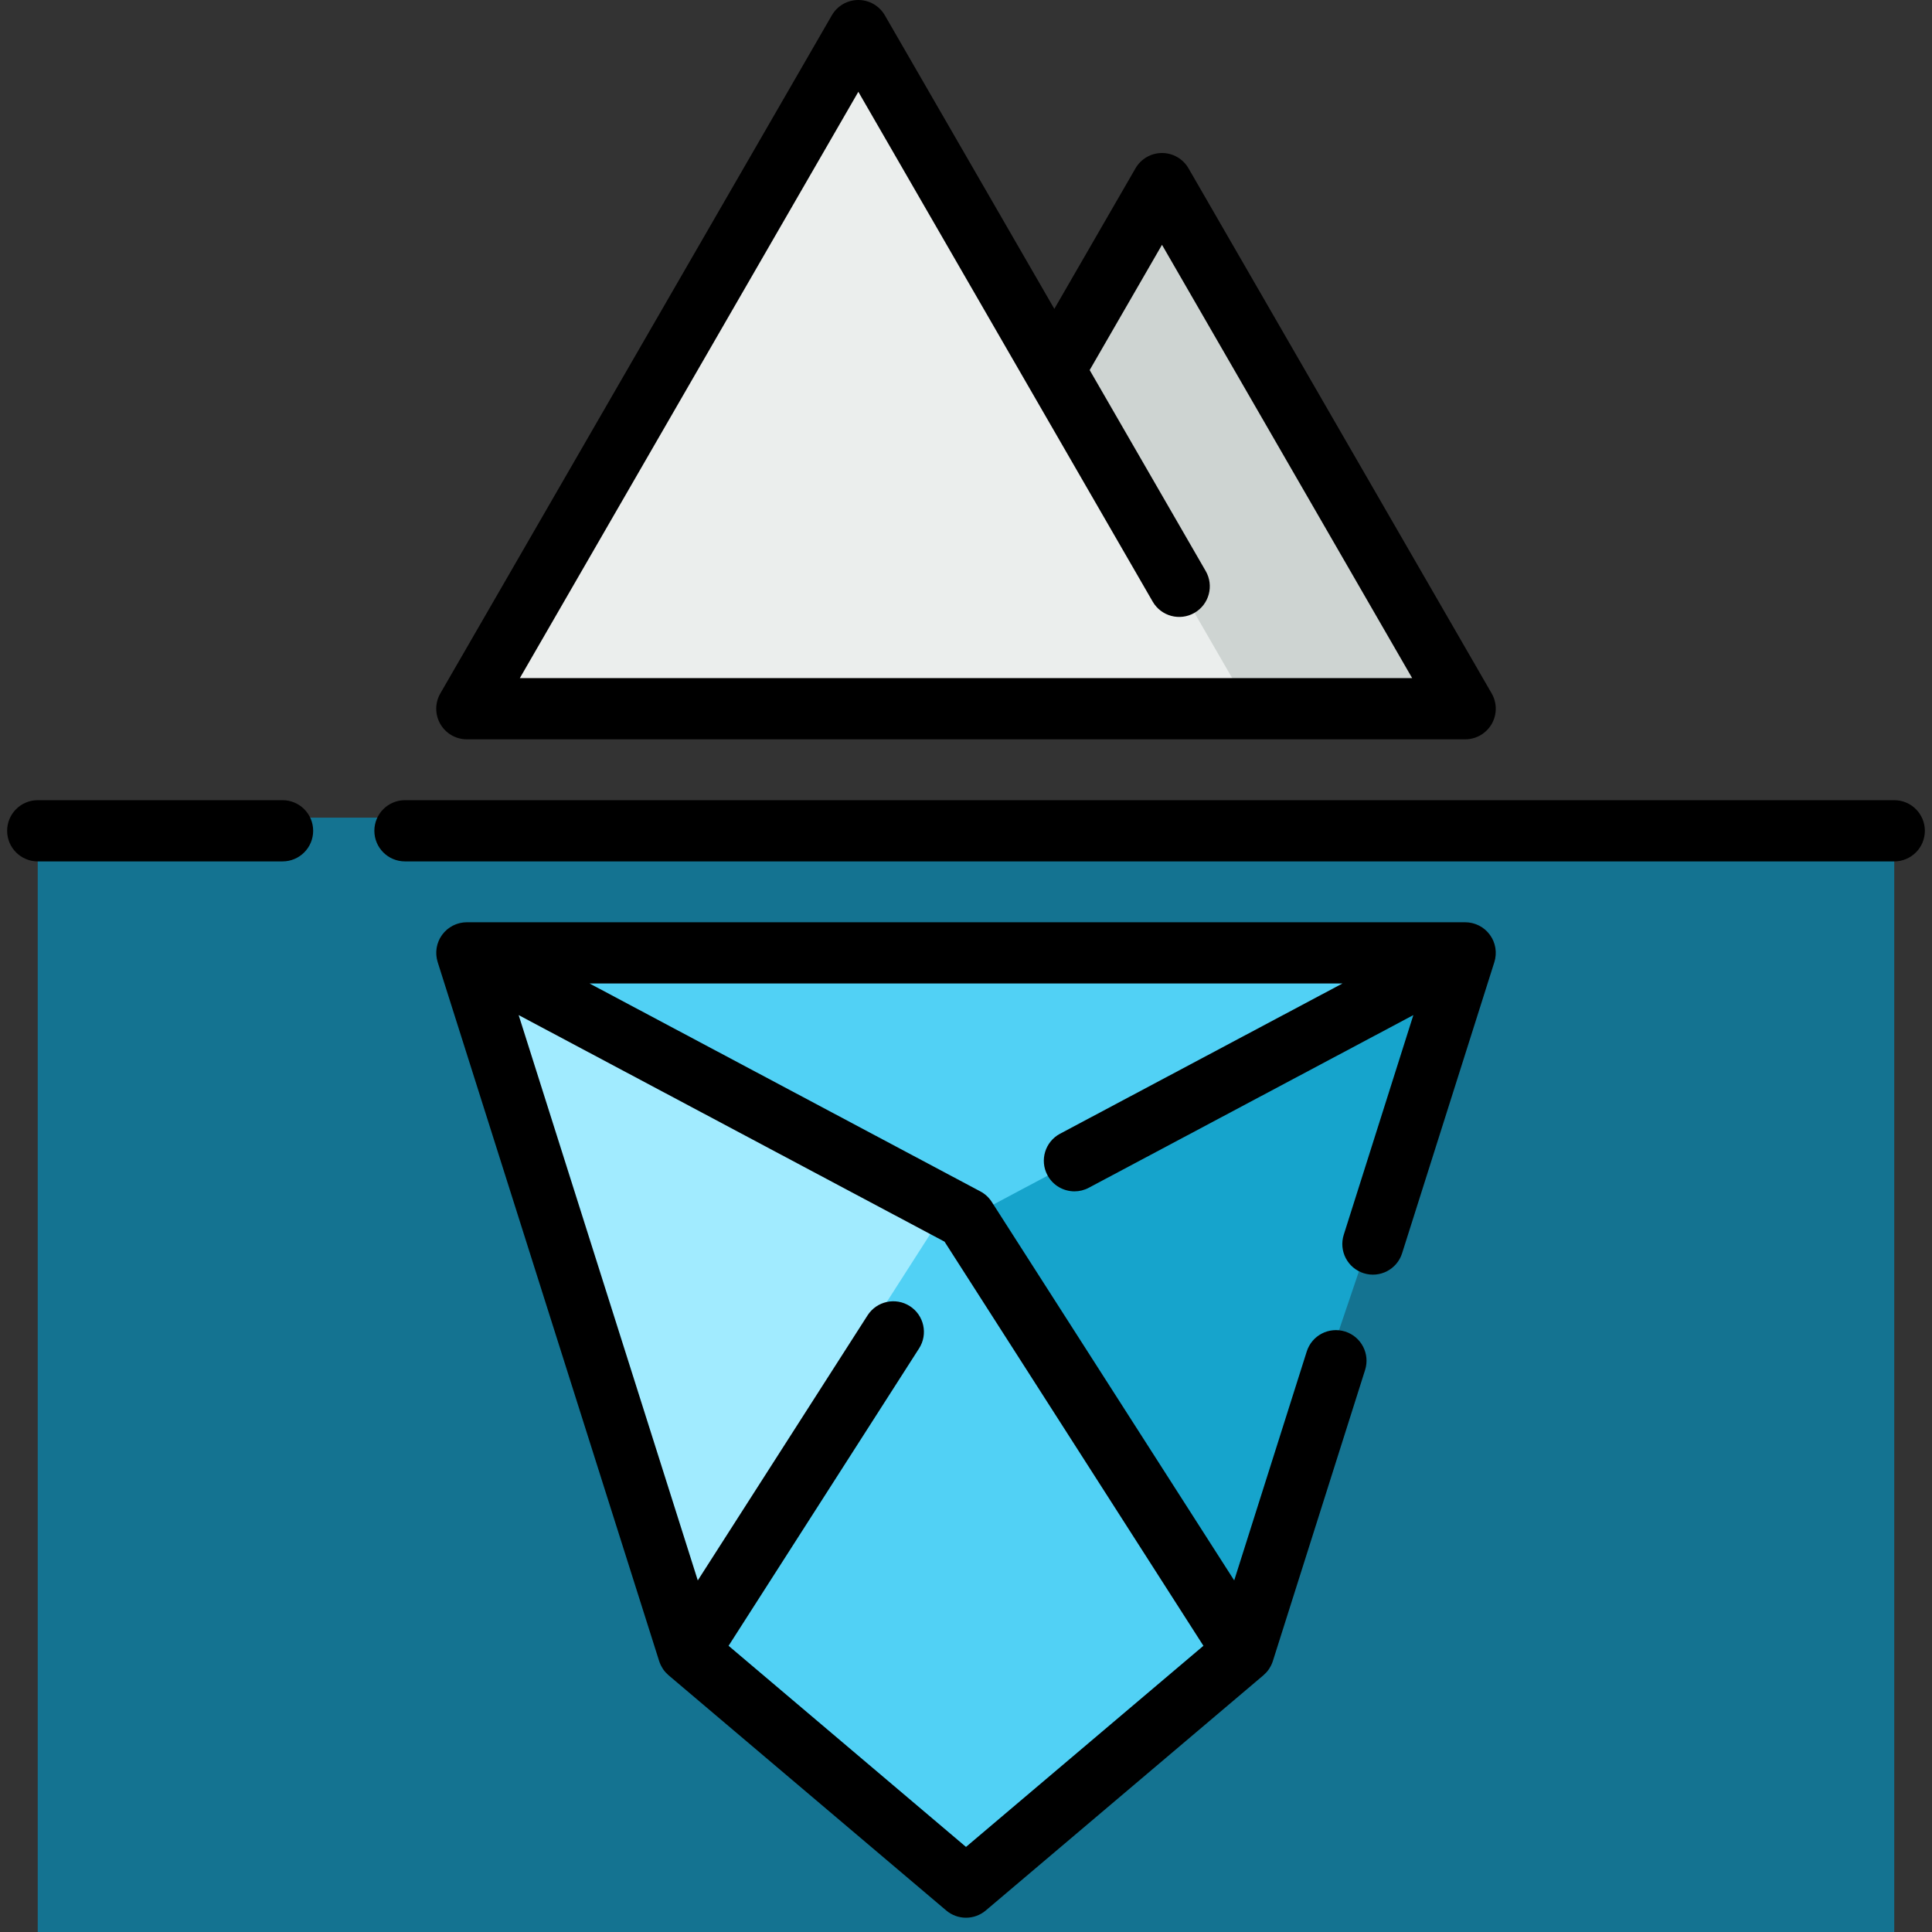
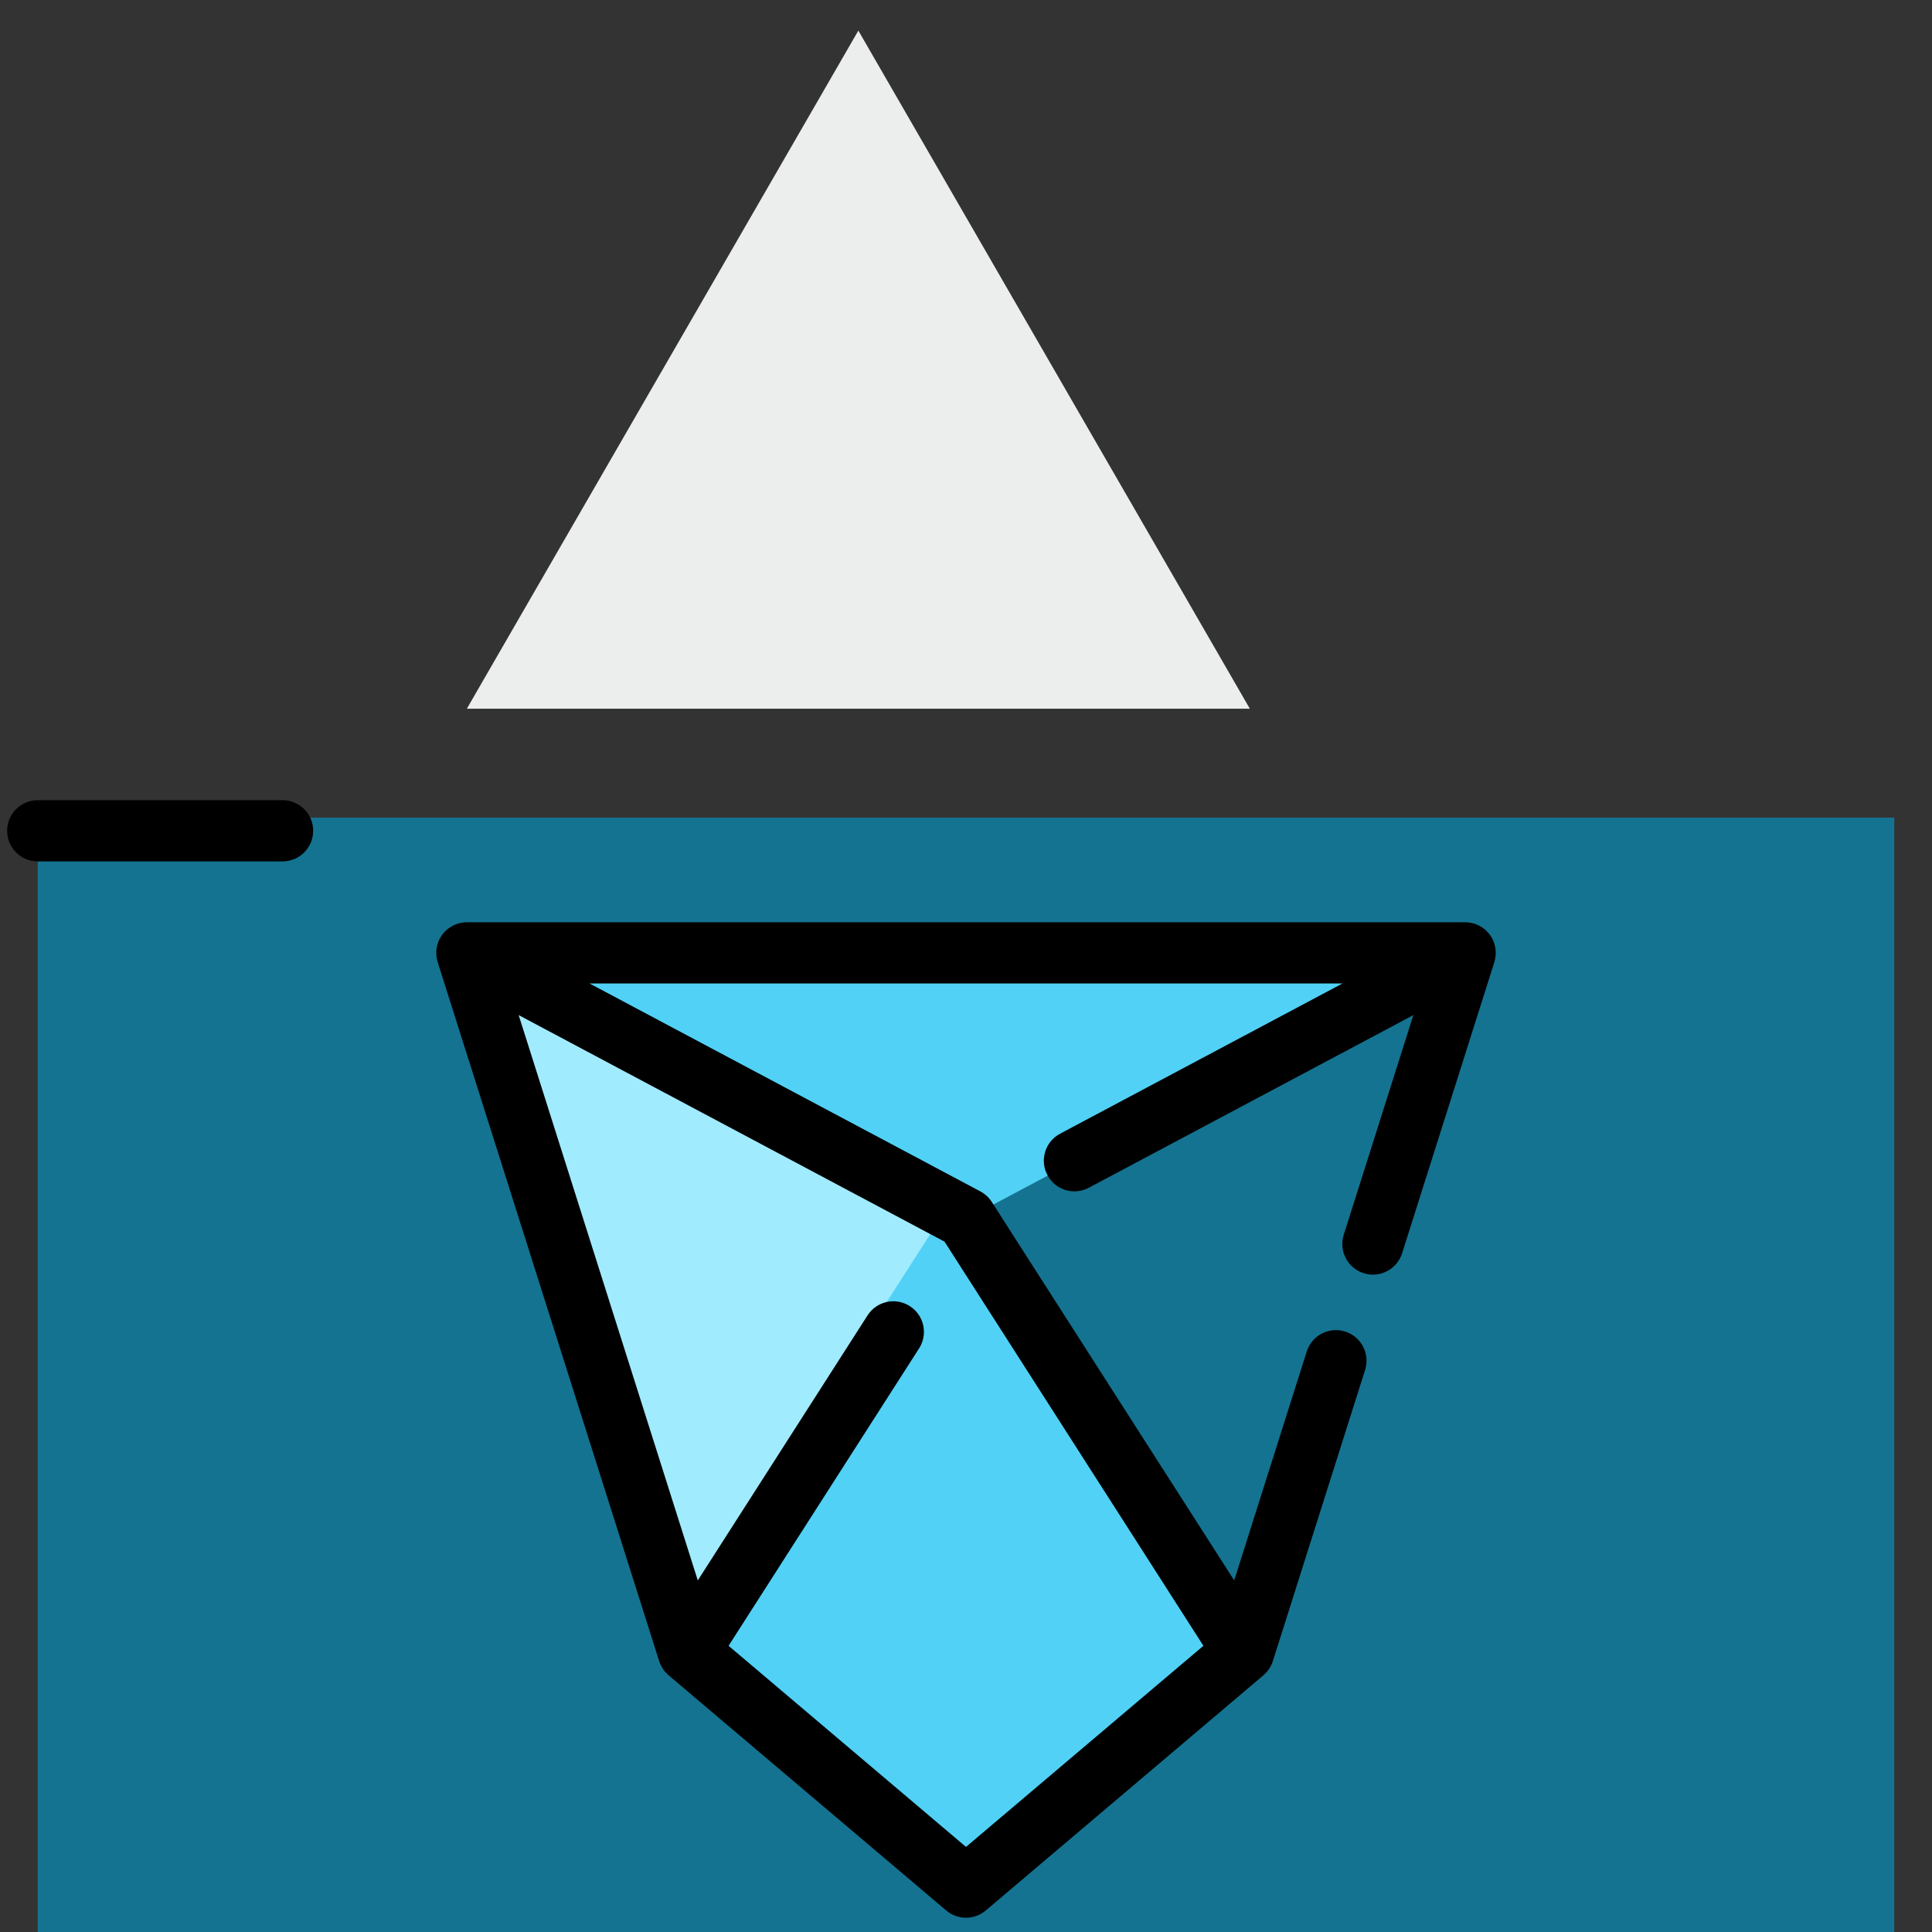
<svg xmlns="http://www.w3.org/2000/svg" version="1.1" id="Layer_1" viewBox="0 0 512 512" xml:space="preserve">
  <rect x="0" y="0" width="512" height="512" fill="#333333" stroke="none" />
  <rect x="10.002" y="216.684" style="fill:#147391;" width="491.996" height="295.316" />
  <polygon style="fill:#A1EBFF;" points="123.716,253.778 182.416,427.135 256,319.633 " />
-   <polygon style="fill:#16A4CC;" points="388.284,253.778 256,319.633 329.584,427.135 " />
  <g>
    <polygon style="fill:#51D1F5;" points="182.416,427.135 256,489.471 329.584,427.135 256,312.257  " />
    <polygon style="fill:#51D1F5;" points="388.284,252.697 123.716,252.697 256,323.07  " />
  </g>
-   <polygon style="fill:#CED4D2;" points="307.941,48.659 258.777,133.813 331.225,187.818 388.284,187.818 " />
  <polygon style="fill:#EBEEED;" points="227.47,8.11 123.716,187.818 331.225,187.818 " />
-   <path d="M123.716,195.928h264.569c2.898,0,5.574-1.546,7.023-4.055c1.449-2.509,1.449-5.601,0-8.11L314.965,44.604  c-1.449-2.509-4.125-4.055-7.023-4.055s-5.574,1.546-7.023,4.055L279.41,81.855l-44.918-77.8C233.044,1.546,230.368,0,227.47,0  s-5.574,1.546-7.023,4.055L116.692,183.763c-1.449,2.509-1.449,5.601,0,8.11S120.818,195.928,123.716,195.928z M227.47,24.329  l44.845,77.674c0.05,0.089,0.101,0.178,0.154,0.266l33.007,57.17c2.239,3.88,7.199,5.208,11.078,2.968  c3.879-2.239,5.208-7.199,2.968-11.078l-30.747-53.254l19.167-33.196l66.297,114.83H137.762L227.47,24.329z" />
-   <path d="M501.998,212.058H107.32c-4.479,0-8.11,3.631-8.11,8.11c0,4.479,3.631,8.11,8.11,8.11h394.678c4.479,0,8.11-3.631,8.11-8.11  C510.108,215.689,506.477,212.058,501.998,212.058z" />
  <path d="M74.881,212.058H10.002c-4.479,0-8.11,3.631-8.11,8.11c0,4.479,3.631,8.11,8.11,8.11h64.879c4.479,0,8.11-3.631,8.11-8.11  C82.991,215.689,79.359,212.058,74.881,212.058z" />
  <path d="M396.272,253.876c0.039-0.226,0.07-0.454,0.089-0.684c0.008-0.089,0.011-0.177,0.015-0.266  c0.011-0.212,0.014-0.426,0.008-0.639c-0.002-0.087-0.004-0.172-0.01-0.257c-0.014-0.226-0.038-0.452-0.071-0.678  c-0.01-0.068-0.016-0.136-0.028-0.203c-0.048-0.275-0.108-0.548-0.184-0.821c-0.004-0.016-0.008-0.032-0.012-0.049  c-0.084-0.29-0.184-0.577-0.303-0.862c-0.024-0.058-0.055-0.115-0.081-0.172c-0.079-0.179-0.158-0.359-0.251-0.535  c-0.017-0.034-0.039-0.063-0.057-0.095c-0.05-0.09-0.105-0.175-0.158-0.263c-0.106-0.177-0.216-0.35-0.333-0.517  c-0.025-0.035-0.043-0.072-0.069-0.107c-0.034-0.046-0.074-0.085-0.108-0.131c-0.13-0.171-0.266-0.335-0.408-0.493  c-0.059-0.066-0.117-0.132-0.178-0.195c-0.162-0.17-0.331-0.33-0.506-0.482c-0.048-0.043-0.094-0.088-0.143-0.129  c-0.458-0.384-0.955-0.712-1.479-0.983c-0.074-0.038-0.149-0.069-0.223-0.105c-0.188-0.09-0.377-0.174-0.571-0.249  c-0.097-0.038-0.197-0.071-0.295-0.106c-0.183-0.063-0.367-0.118-0.554-0.168c-0.1-0.026-0.198-0.053-0.298-0.076  c-0.216-0.049-0.435-0.087-0.654-0.117c-0.069-0.01-0.137-0.024-0.208-0.032c-0.3-0.035-0.602-0.053-0.906-0.054  c-0.003,0-0.008-0.001-0.012-0.001H123.716c-0.006,0-0.013,0.001-0.019,0.001c-0.297,0.001-0.595,0.019-0.889,0.053  c-0.084,0.01-0.167,0.027-0.251,0.039c-0.204,0.03-0.407,0.065-0.608,0.109c-0.111,0.025-0.22,0.054-0.328,0.083  c-0.176,0.046-0.349,0.099-0.521,0.158c-0.108,0.037-0.214,0.074-0.32,0.115c-0.184,0.071-0.362,0.151-0.54,0.236  c-0.083,0.04-0.169,0.076-0.252,0.118c-0.52,0.268-1.012,0.595-1.467,0.975c-0.055,0.045-0.107,0.096-0.16,0.144  c-0.169,0.148-0.332,0.303-0.489,0.466c-0.064,0.067-0.127,0.136-0.189,0.207c-0.137,0.155-0.269,0.314-0.396,0.479  c-0.037,0.046-0.078,0.089-0.114,0.136c-0.026,0.036-0.047,0.076-0.072,0.112c-0.114,0.161-0.22,0.33-0.323,0.501  c-0.055,0.093-0.115,0.184-0.167,0.278c-0.017,0.031-0.038,0.059-0.054,0.091c-0.09,0.169-0.163,0.342-0.24,0.513  c-0.03,0.067-0.066,0.131-0.093,0.199c-0.117,0.282-0.216,0.568-0.3,0.855c-0.006,0.023-0.011,0.047-0.017,0.069  c-0.074,0.265-0.133,0.532-0.178,0.799c-0.013,0.07-0.019,0.142-0.03,0.213c-0.032,0.223-0.056,0.446-0.069,0.668  c-0.005,0.088-0.008,0.176-0.011,0.264c-0.005,0.211-0.003,0.422,0.008,0.631c0.004,0.091,0.008,0.181,0.016,0.271  c0.019,0.227,0.05,0.453,0.089,0.678c0.012,0.068,0.018,0.136,0.031,0.204c0.057,0.29,0.13,0.576,0.217,0.859  c0.003,0.011,0.005,0.023,0.009,0.035l58.7,185.251c0.001,0.003,0.003,0.008,0.004,0.012c0.104,0.324,0.234,0.641,0.377,0.952  c0.032,0.071,0.068,0.139,0.103,0.21c0.137,0.275,0.288,0.542,0.456,0.801c0.019,0.03,0.037,0.063,0.056,0.092  c0.191,0.287,0.404,0.56,0.635,0.823c0.043,0.049,0.089,0.095,0.133,0.143c0.194,0.21,0.399,0.411,0.617,0.602  c0.037,0.034,0.068,0.071,0.106,0.104l73.584,62.336c1.512,1.281,3.377,1.922,5.242,1.922s3.729-0.64,5.242-1.922l73.584-62.336  c0.038-0.032,0.069-0.07,0.106-0.104c0.218-0.191,0.424-0.391,0.617-0.602c0.044-0.048,0.09-0.094,0.133-0.143  c0.23-0.263,0.443-0.536,0.635-0.823c0.021-0.029,0.037-0.062,0.056-0.092c0.169-0.26,0.319-0.527,0.456-0.801  c0.035-0.07,0.07-0.138,0.103-0.21c0.144-0.31,0.274-0.627,0.377-0.952c0.001-0.004,0.003-0.008,0.004-0.012l24.451-77.163  c1.353-4.27-1.011-8.828-5.281-10.181c-4.272-1.355-8.828,1.012-10.181,5.281l-19.225,60.669l-64.251-100.307  c-0.75-1.172-1.791-2.131-3.02-2.785L156.23,260.629h199.546l-74.85,39.819c-3.954,2.103-5.454,7.014-3.351,10.968  c1.459,2.741,4.265,4.303,7.167,4.303c1.285,0,2.589-0.306,3.802-0.952l86.011-45.757l-18.448,58.223  c-1.353,4.27,1.011,8.828,5.281,10.181c4.27,1.355,8.828-1.012,10.181-5.281l24.451-77.164c0.003-0.011,0.005-0.023,0.009-0.035  c0.089-0.282,0.16-0.569,0.217-0.86C396.255,254.008,396.261,253.942,396.272,253.876z M318.928,436.168L256,489.476l-62.928-53.309  l50.495-78.831c2.416-3.772,1.317-8.787-2.455-11.202c-3.771-2.416-8.788-1.319-11.203,2.455l-44.989,70.236L137.45,269.011  l112.867,60.044L318.928,436.168z" />
</svg>